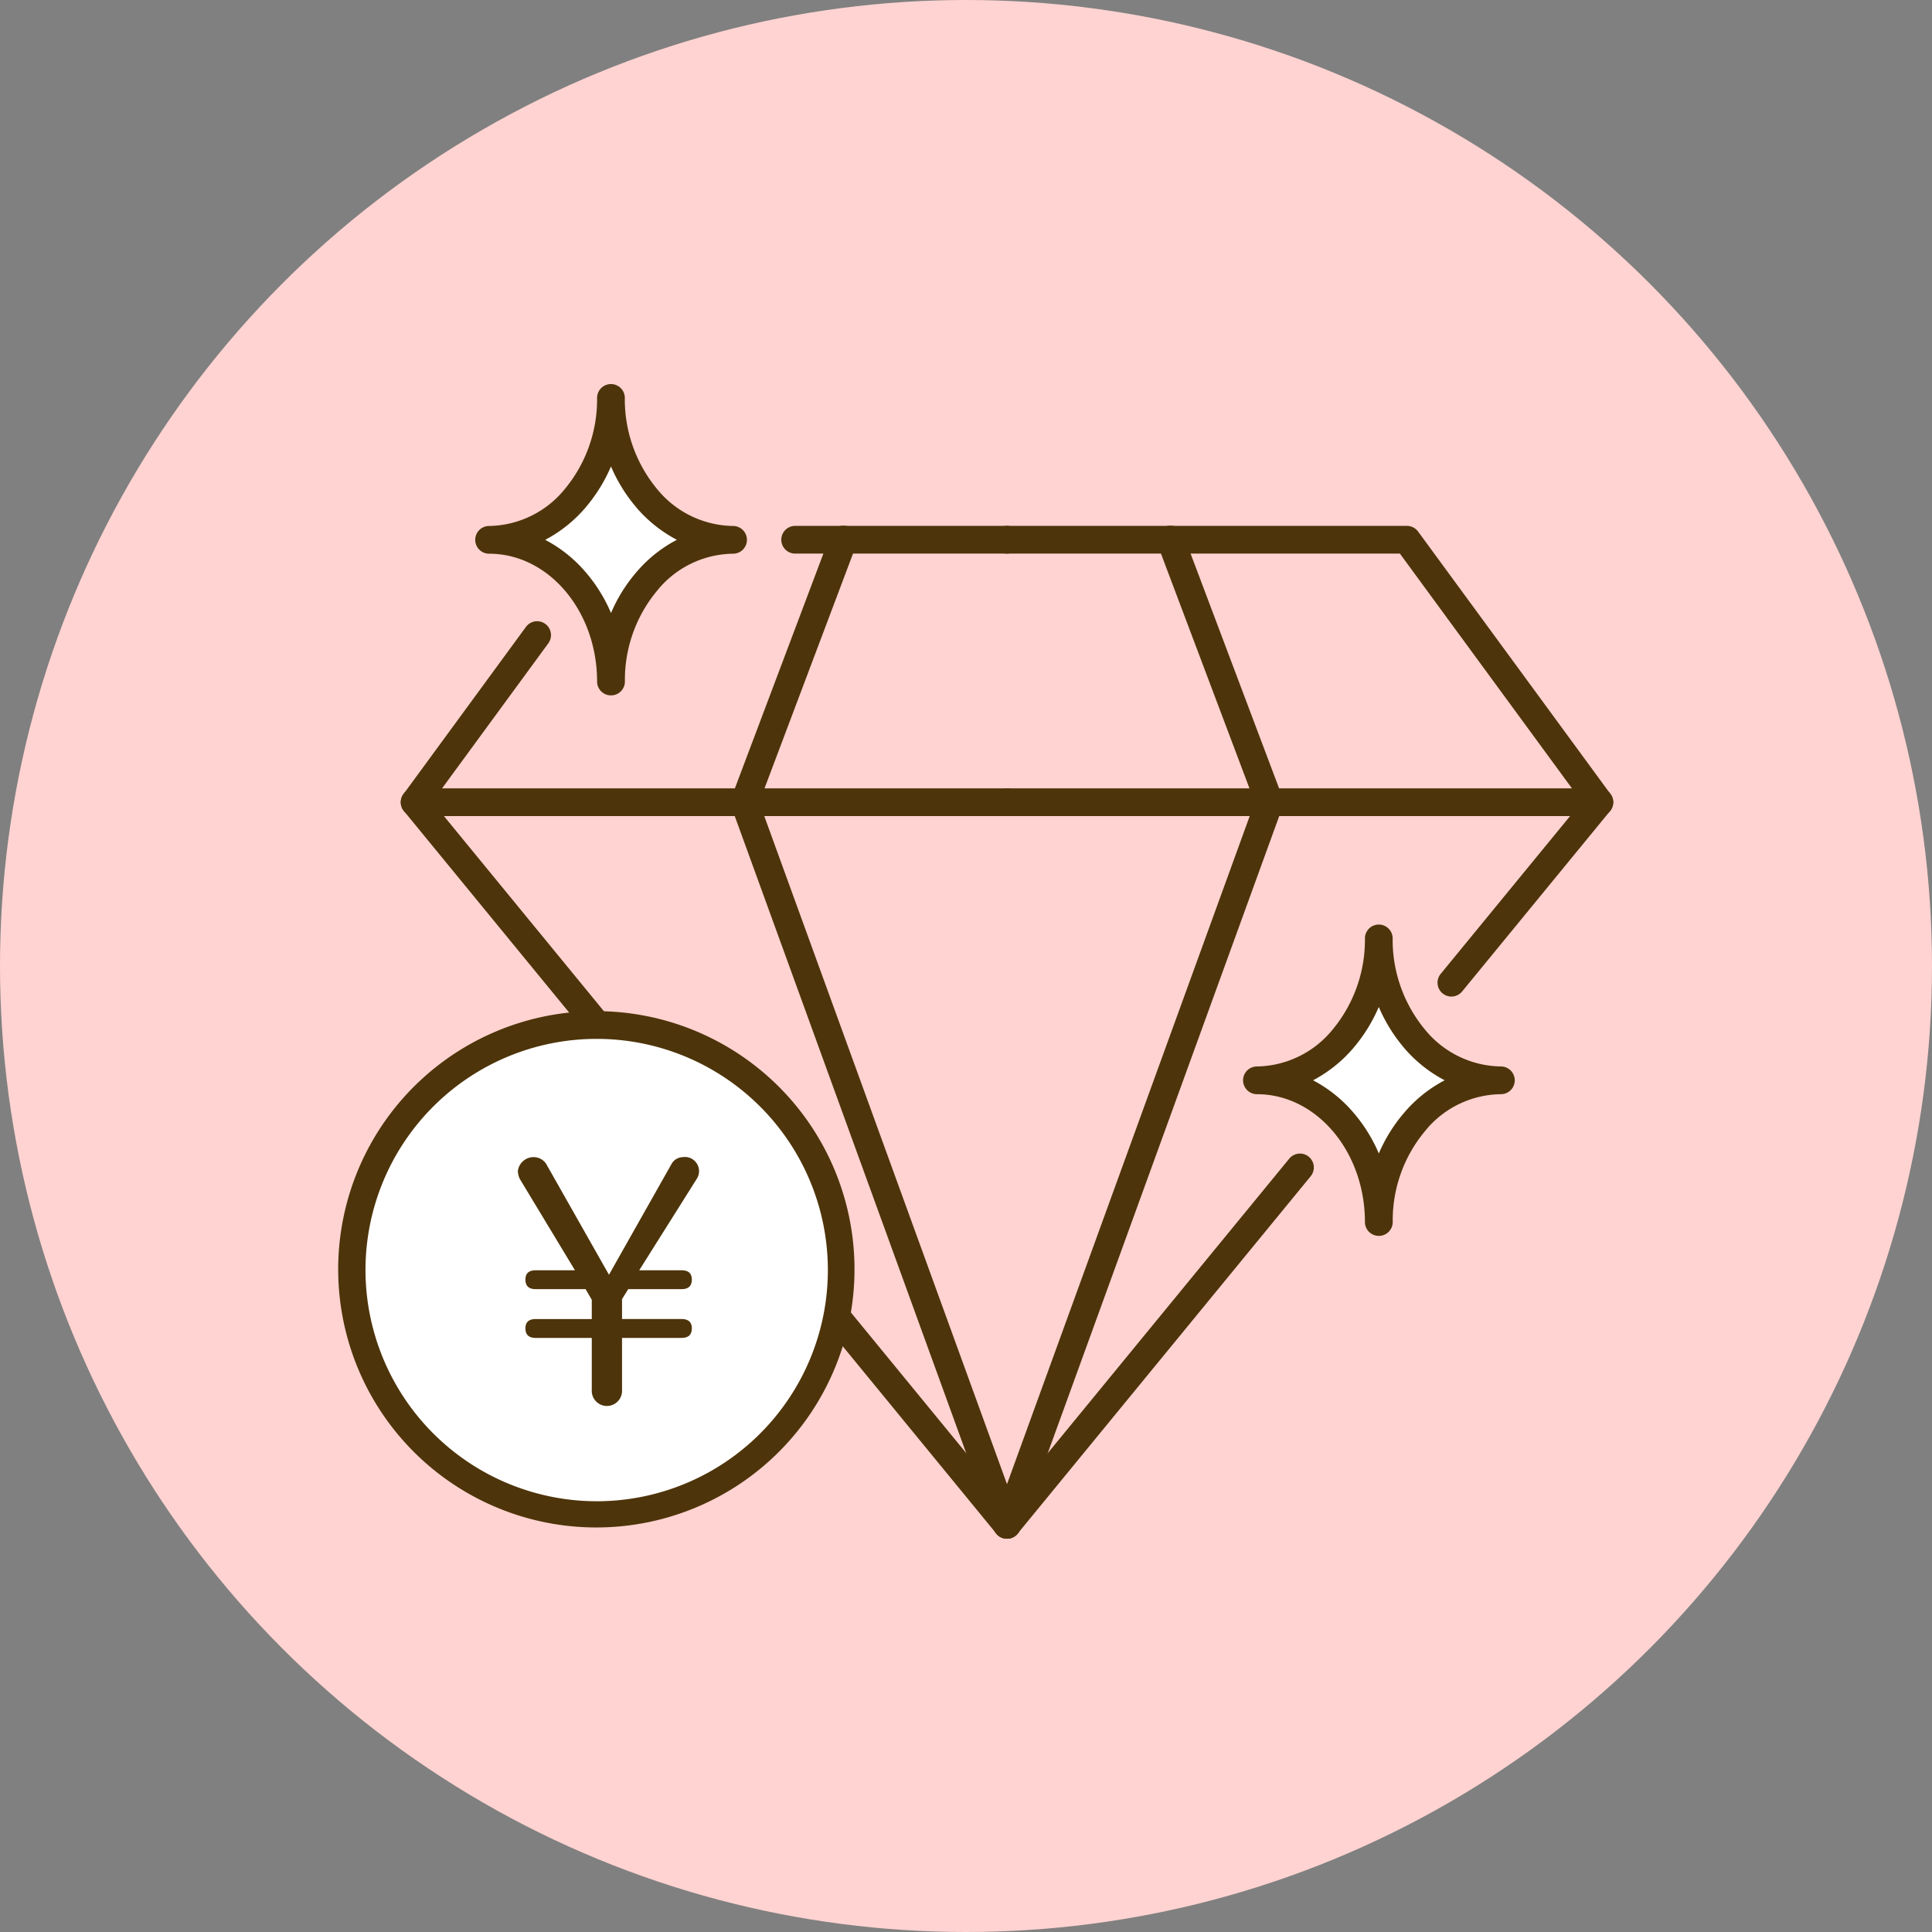
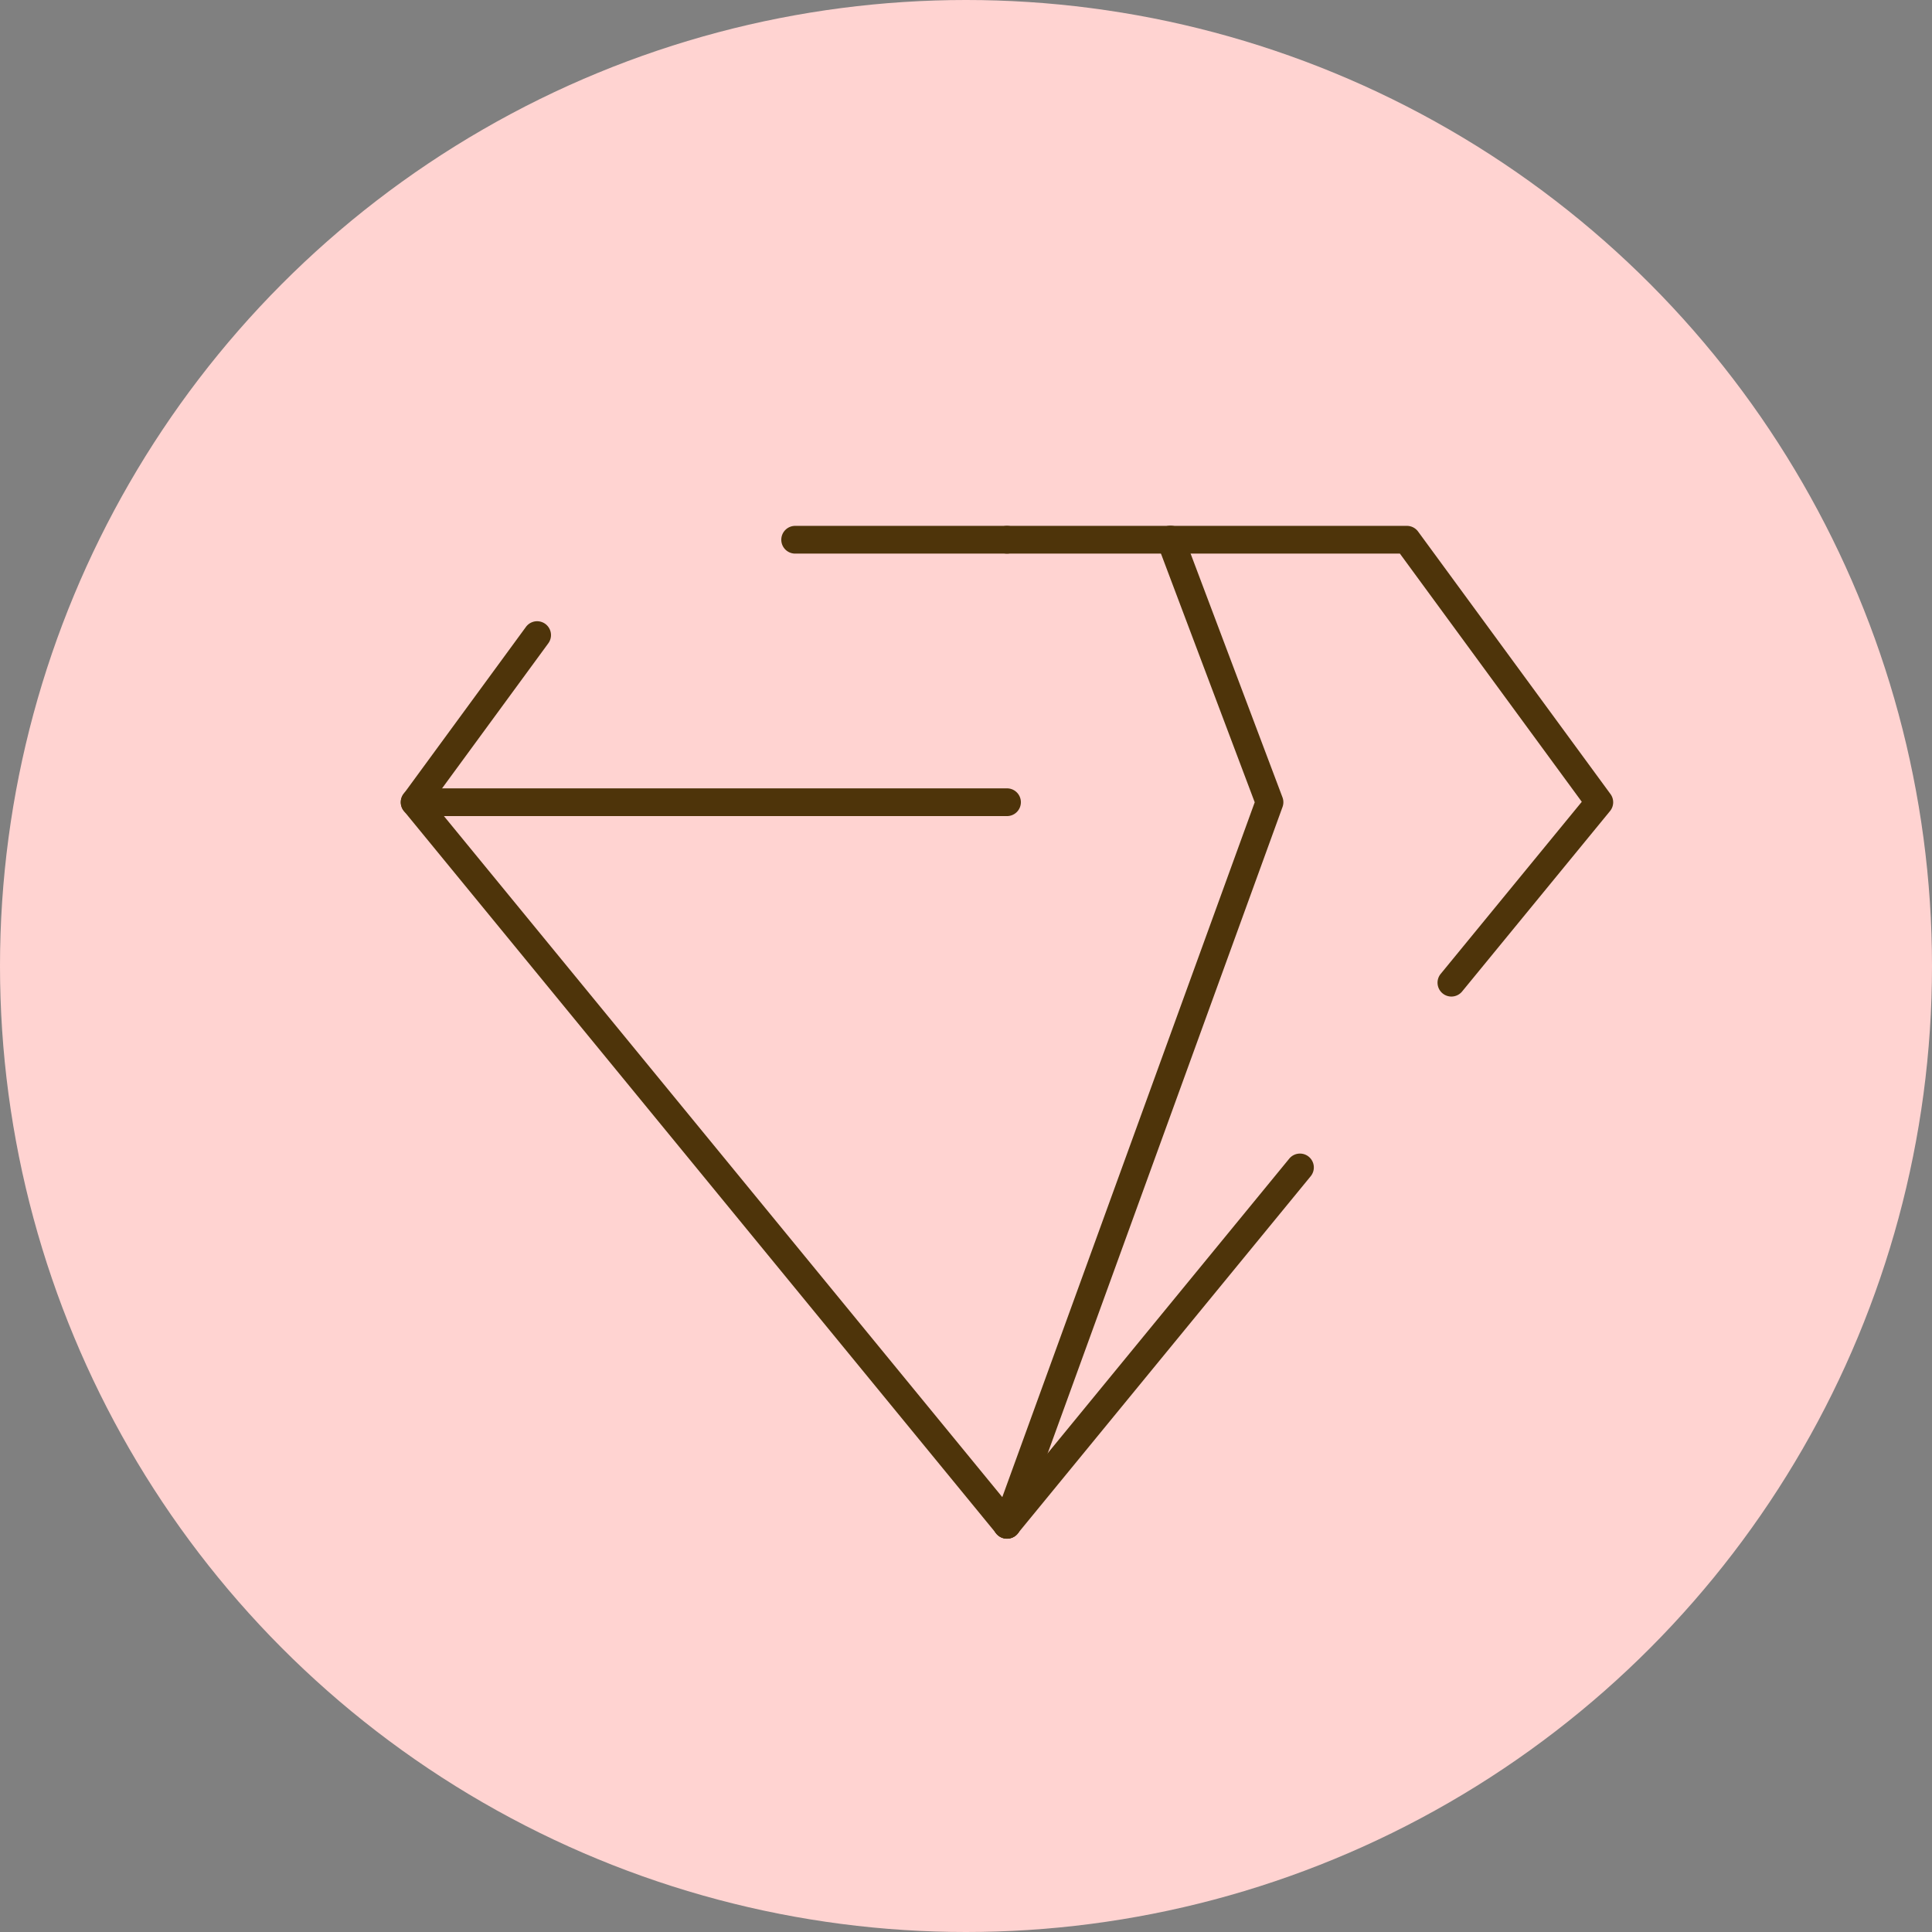
<svg xmlns="http://www.w3.org/2000/svg" width="209" height="209">
  <rect width="100%" height="100%" fill="#808080" stroke="none" />
  <defs>
    <clipPath id="a">
-       <path fill="none" stroke="#4e340a" stroke-width="3" d="M0 0h138.952v125.265H0z" />
-     </clipPath>
+       </clipPath>
  </defs>
  <g transform="translate(-408 -5241)">
    <circle cx="104.5" cy="104.5" r="104.5" transform="translate(408 5241)" fill="#ffd3d1" />
    <g fill="#4e340a">
      <path d="M516.936 5407.444a1.494 1.494 0 0 1-.95-.34 1.5 1.5 0 0 1-.21-2.112l31.692-38.651a1.5 1.5 0 0 1 2.111-.209 1.5 1.5 0 0 1 .209 2.111l-31.692 38.649a1.5 1.5 0 0 1-1.16.552ZM565.009 5348.805a1.5 1.5 0 0 1-1.159-2.451l15.265-18.617-19.677-26.849h-42.505a1.5 1.5 0 1 1 0-3h43.263a1.5 1.5 0 0 1 1.21.613l20.814 28.4a1.5 1.5 0 0 1-.05 1.838l-16 19.516a1.5 1.5 0 0 1-1.161.55Z" />
-       <path d="M581.021 5329.283h-64.085a1.5 1.5 0 0 1-1.5-1.5 1.5 1.5 0 0 1 1.5-1.5h64.085a1.5 1.5 0 0 1 1.5 1.5 1.5 1.5 0 0 1-1.5 1.5Z" />
      <path d="M516.933 5407.454a1.5 1.5 0 0 1-1.41-2.013l28.21-77.652-10.51-27.877a1.5 1.5 0 1 1 2.807-1.058l10.706 28.4a1.5 1.5 0 0 1 .006 1.041l-28.4 78.171a1.5 1.5 0 0 1-1.409.988Z" />
      <path d="M516.936 5407.444a1.5 1.5 0 0 1-1.161-.549l-64.076-78.155a1.5 1.5 0 0 1-.05-1.838l13.249-18.088a1.5 1.5 0 0 1 2.42 1.773l-12.562 17.151 63.34 77.255a1.5 1.5 0 0 1-1.159 2.451Z" />
    </g>
    <path d="M516.937 5300.888h-22.918a1.5 1.5 0 0 1-1.5-1.5 1.5 1.5 0 0 1 1.5-1.5h22.918a1.5 1.5 0 0 1 1.5 1.5 1.5 1.5 0 0 1-1.5 1.5ZM516.937 5329.283h-64.085a1.5 1.5 0 0 1-1.5-1.5 1.5 1.5 0 0 1 1.5-1.5h64.085a1.5 1.5 0 0 1 1.5 1.5 1.5 1.5 0 0 1-1.5 1.5Z" fill="#4e340a" />
    <g clip-path="url(#a)" transform="translate(443.748 5282.368)">
      <path d="M73.188 125.087a1.5 1.5 0 0 1-1.41-.988l-28.4-78.171a1.5 1.5 0 0 1 .006-1.041l10.706-28.4a1.5 1.5 0 1 1 2.807 1.058L46.388 45.422l28.21 77.649a1.5 1.5 0 0 1-1.41 2.013Z" fill="#4e340a" />
-       <path d="M126.612 75.497a12.272 12.272 0 0 0-9.335 4.5 16.628 16.628 0 0 0-3.87 10.828c0-8.464-5.9-15.327-13.182-15.327a12.277 12.277 0 0 0 9.313-4.5 16.7 16.7 0 0 0 3.87-10.853 16.7 16.7 0 0 0 3.872 10.852 12.355 12.355 0 0 0 9.332 4.5Z" fill="#fff" />
      <path d="M113.407 92.327a1.5 1.5 0 0 1-1.5-1.5c0-7.624-5.241-13.827-11.682-13.827a1.5 1.5 0 0 1 0-3 10.765 10.765 0 0 0 8.173-3.974 15.194 15.194 0 0 0 3.509-9.878 1.5 1.5 0 0 1 3 0 15.2 15.2 0 0 0 3.508 9.877 10.787 10.787 0 0 0 8.2 3.975 1.5 1.5 0 0 1 0 3 10.718 10.718 0 0 0-8.193 3.972v.005a15.056 15.056 0 0 0-3.507 9.85 1.5 1.5 0 0 1-1.508 1.5Zm-7.111-16.83a14.772 14.772 0 0 1 4.384 3.515 17.013 17.013 0 0 1 2.731 4.4 16.988 16.988 0 0 1 2.723-4.387 14.6 14.6 0 0 1 4.4-3.529 14.792 14.792 0 0 1-4.4-3.516v-.005a17.318 17.318 0 0 1-2.728-4.412 17.311 17.311 0 0 1-2.726 4.411v.005a14.887 14.887 0 0 1-4.384 3.518Z" fill="#4e340a" />
      <path d="M43.549 17.031a12.272 12.272 0 0 0-9.335 4.5 16.628 16.628 0 0 0-3.87 10.828c0-8.464-5.9-15.327-13.182-15.327a12.277 12.277 0 0 0 9.313-4.5 16.7 16.7 0 0 0 3.869-10.853 16.7 16.7 0 0 0 3.87 10.853 12.355 12.355 0 0 0 9.335 4.499Z" fill="#fff" />
      <path d="M30.344 33.858a1.5 1.5 0 0 1-1.5-1.5c0-7.624-5.241-13.827-11.682-13.827a1.5 1.5 0 0 1 0-3 10.765 10.765 0 0 0 8.173-3.974 15.2 15.2 0 0 0 3.509-9.878 1.5 1.5 0 1 1 3 0 15.2 15.2 0 0 0 3.509 9.878 10.787 10.787 0 0 0 8.2 3.974 1.5 1.5 0 0 1 0 3 10.718 10.718 0 0 0-8.193 3.972v.005a15.056 15.056 0 0 0-3.507 9.85 1.5 1.5 0 0 1-1.509 1.5Zm-7.111-16.827a14.773 14.773 0 0 1 4.387 3.512 17.012 17.012 0 0 1 2.731 4.4 16.987 16.987 0 0 1 2.724-4.389 14.6 14.6 0 0 1 4.4-3.527 14.792 14.792 0 0 1-4.4-3.516v-.005a17.32 17.32 0 0 1-2.728-4.413 17.32 17.32 0 0 1-2.728 4.413v.005a14.888 14.888 0 0 1-4.386 3.52Z" fill="#4e340a" />
      <path d="M55.308 96.025a26.509 26.509 0 1 1-26.509-26.509 26.509 26.509 0 0 1 26.509 26.509Z" fill="#fff" />
-       <path d="M28.799 68.016a27.927 27.927 0 1 1-10.9 2.2 27.835 27.835 0 0 1 10.9-2.2Zm0 53.018A25.009 25.009 0 1 0 3.79 96.025a25.037 25.037 0 0 0 25.009 25.009Z" fill="#4e340a" />
      <path d="M22.208 103.365c-.744 0-1.116-.334-1.116-1.041q0-1 1.116-1h6.061v-2.083l-.669-1.152h-5.392c-.744 0-1.116-.335-1.116-1.042q0-1 1.116-1h4.24l-5.95-9.855a2.1 2.1 0 0 1-.223-.892 1.712 1.712 0 0 1 1.822-1.488 1.623 1.623 0 0 1 1.227.707l6.806 12.012 6.805-12.049a1.429 1.429 0 0 1 1.153-.67 1.531 1.531 0 0 1 1.562 2.306l-6.248 9.929h4.574q1.115 0 1.116 1c0 .707-.372 1.042-1.116 1.042h-5.765l-.669 1.076v2.157h6.434q1.115 0 1.116 1c0 .707-.372 1.041-1.116 1.041h-6.434v5.616a1.64 1.64 0 1 1-3.273 0v-5.614Z" fill="#4e340a" />
    </g>
  </g>
</svg>